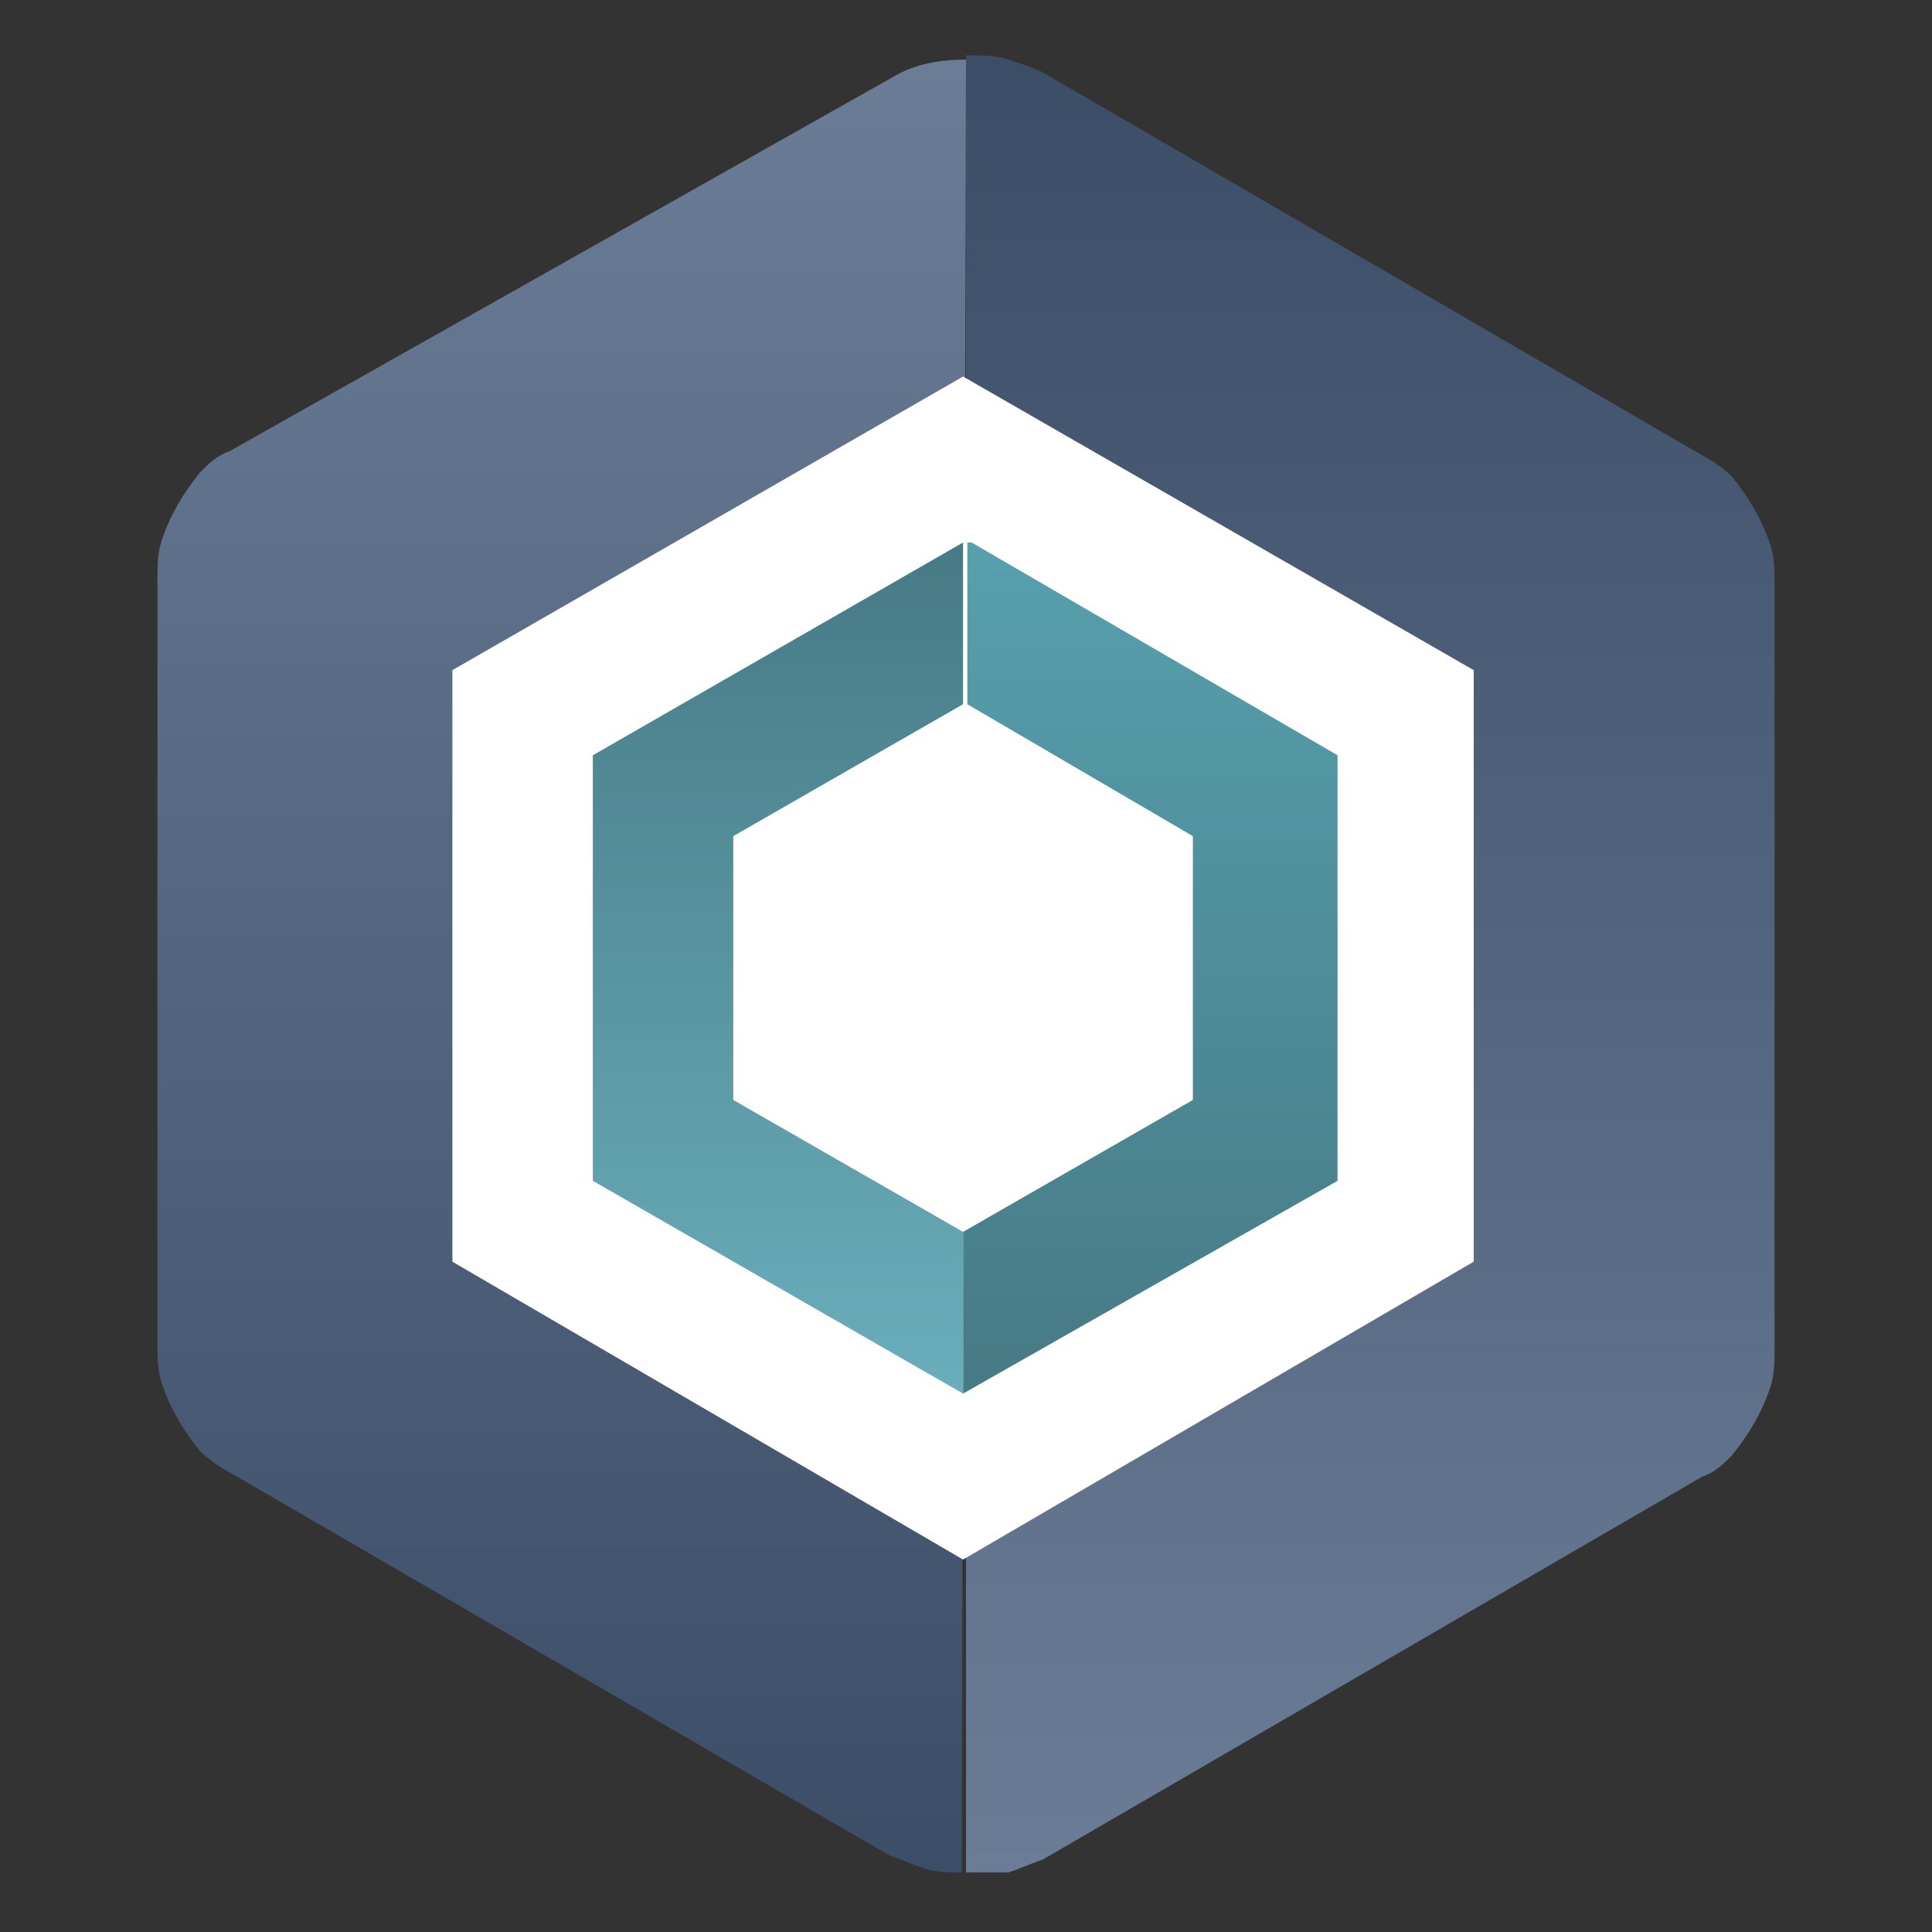
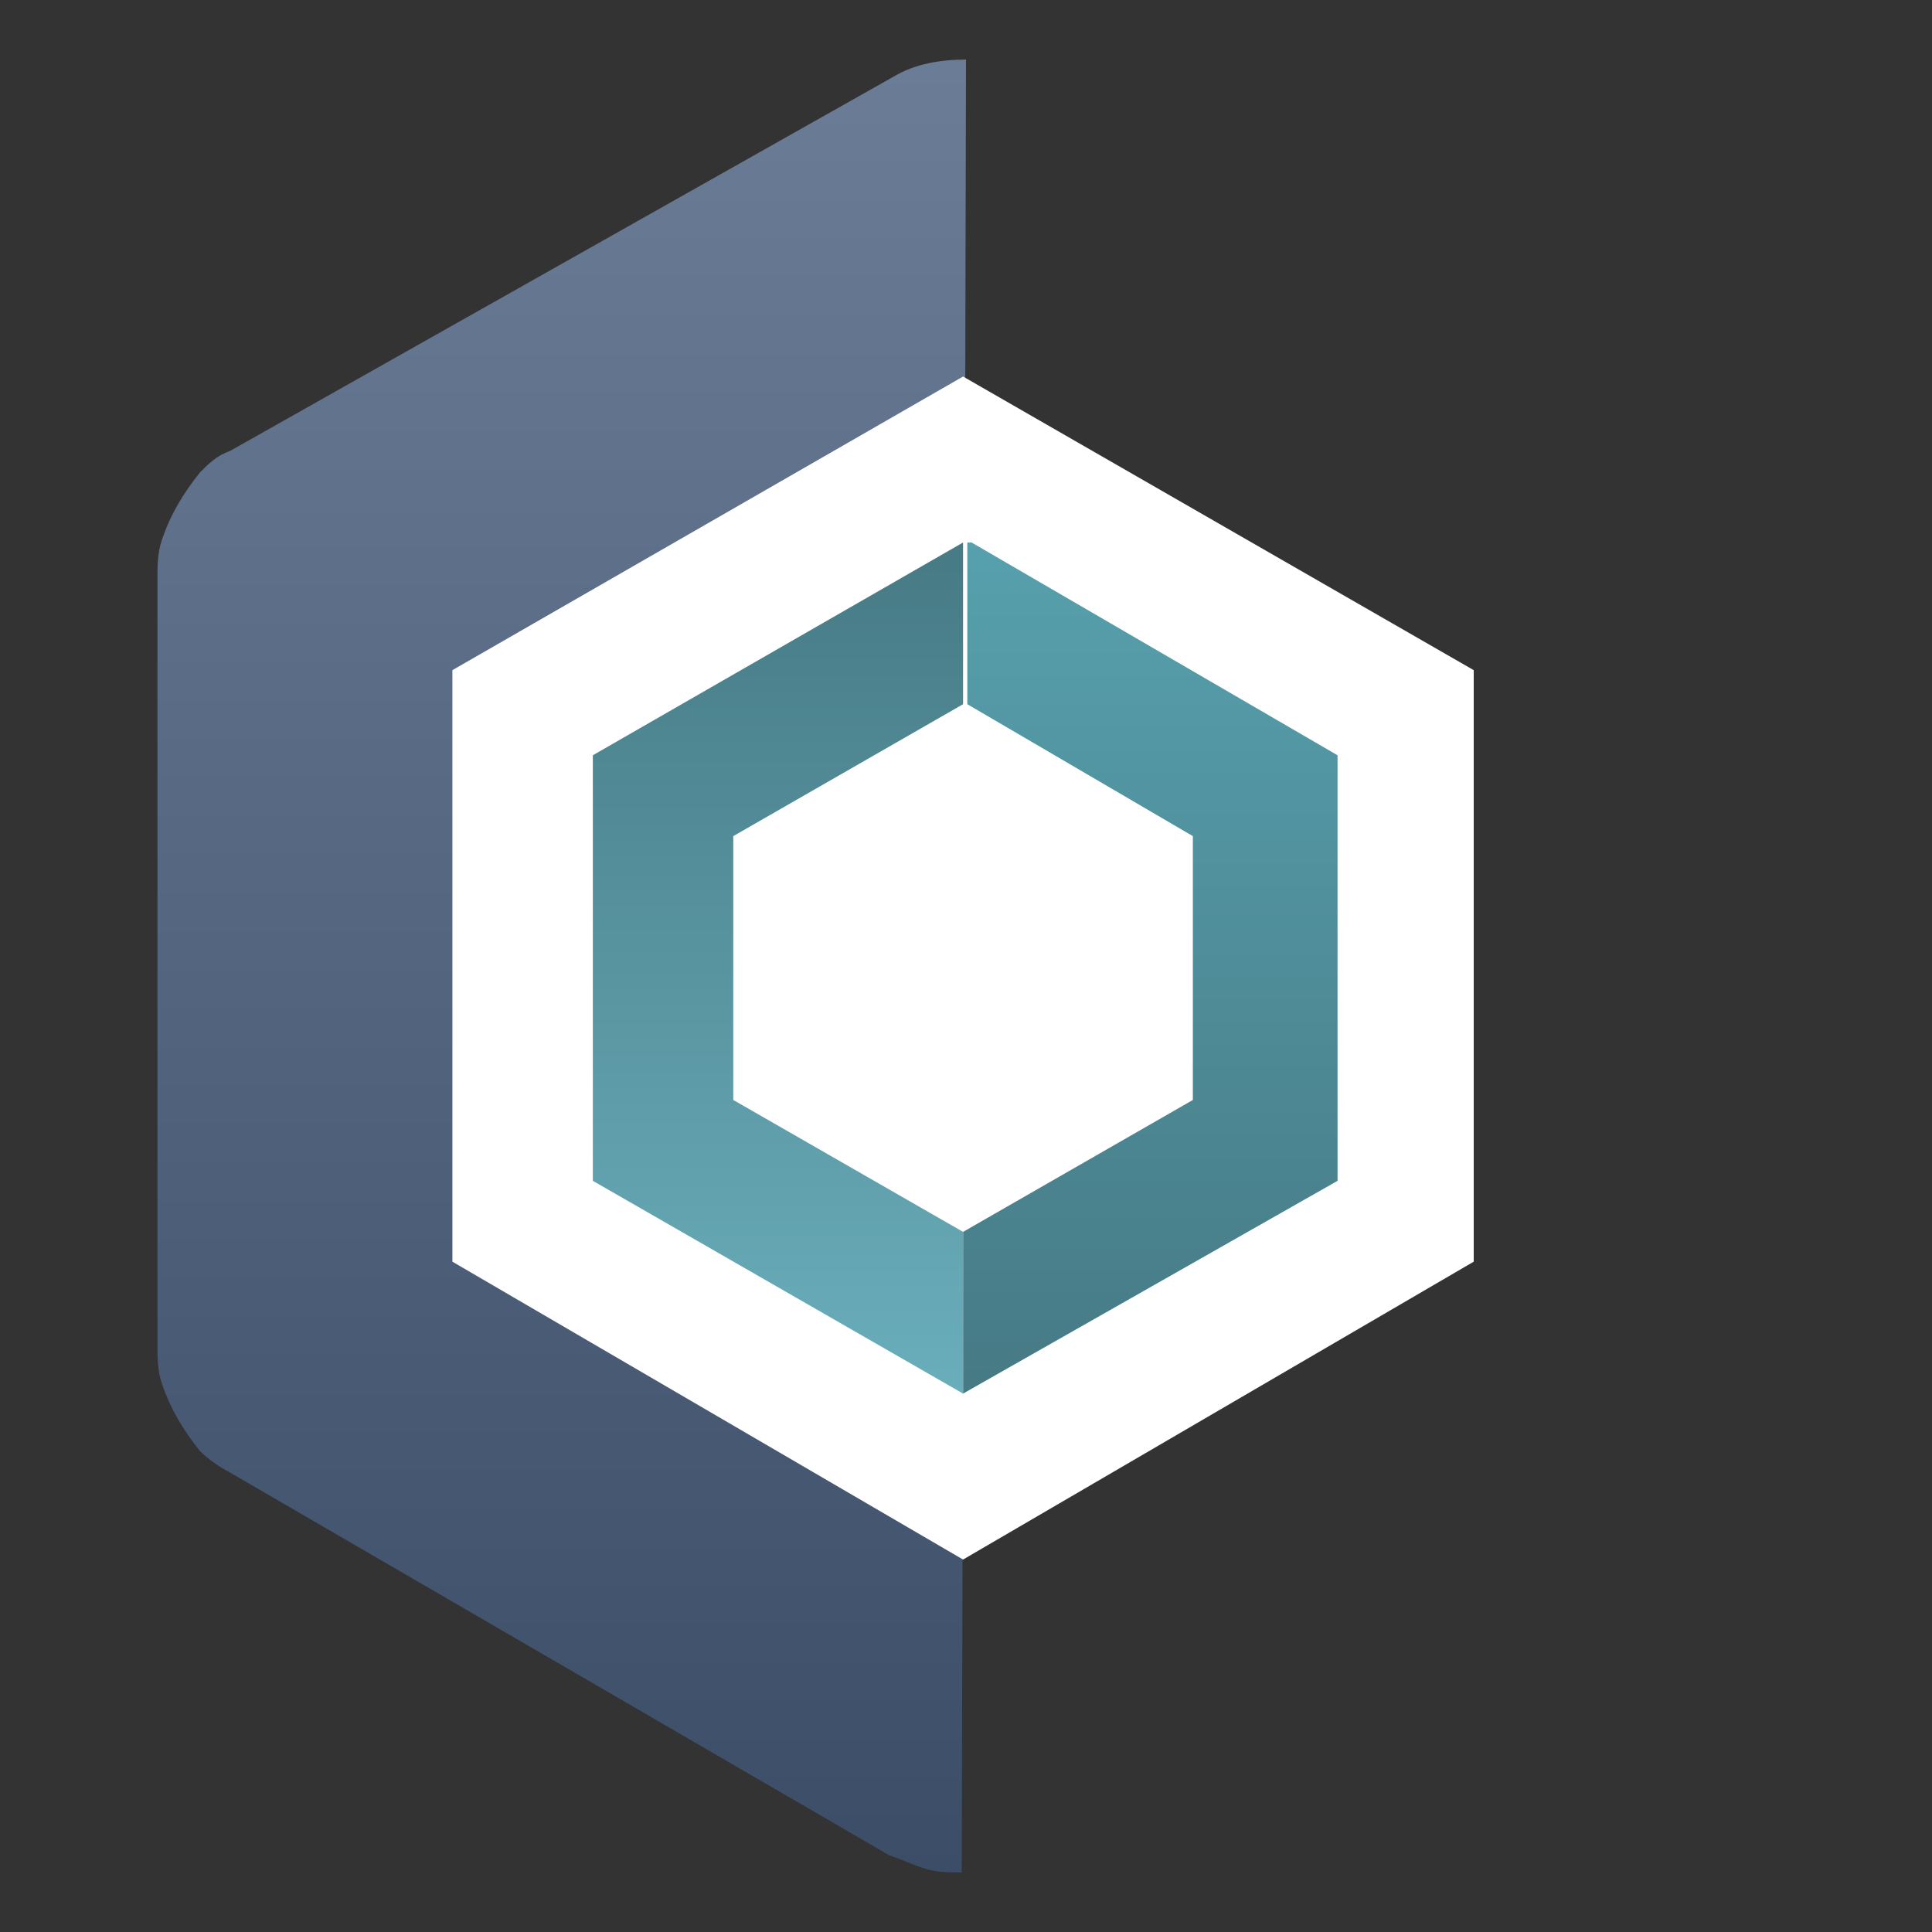
<svg xmlns="http://www.w3.org/2000/svg" viewBox="0 0 45.4 45.4">
  <rect x="0" y="0" width="45.4" height="45.4" fill="#333333" stroke="none" />
  <linearGradient id="a" gradientTransform="matrix(18.975 0 0 -42.667 4930.948 18512.842)" gradientUnits="userSpaceOnUse" x1="-259.172" x2="-259.172" y1="433.858" y2="432.858">
    <stop offset="0" stop-color="#6b7c97" />
    <stop offset="1" stop-color="#3c4d67" />
  </linearGradient>
  <linearGradient id="b" gradientTransform="matrix(19.025 0 0 -42.666 4963.65 18512.367)" gradientUnits="userSpaceOnUse" x1="-259.211" x2="-259.211" y1="433.858" y2="432.858">
    <stop offset="0" stop-color="#3c4d67" />
    <stop offset="1" stop-color="#6b7c97" />
  </linearGradient>
  <linearGradient id="c" gradientTransform="matrix(8.726 0 0 -20.044 9628.184 7742.486)" gradientUnits="userSpaceOnUse" x1="-1211.395" x2="-1211.395" y1="387.429" y2="386.429">
    <stop offset="0" stop-color="#57a0ad" />
    <stop offset="1" stop-color="#467a85" />
  </linearGradient>
  <linearGradient id="d" gradientTransform="matrix(8.679 0 0 -20.029 9561.052 7736.382)" gradientUnits="userSpaceOnUse" x1="-1211.223" x2="-1211.223" y1="387.414" y2="386.414">
    <stop offset="0" stop-color="#467a85" />
    <stop offset="1" stop-color="#6aaebb" />
  </linearGradient>
  <path d="M22.6 44c-.3 0-.6 0-.9-.1s-.5-.2-.8-.3l-15.5-9c-.2-.1-.5-.3-.7-.5-.4-.5-.7-1-.9-1.6-.1-.3-.1-.6-.1-.9v-18c0-.3 0-.6.1-.9.2-.6.5-1.1.9-1.6.2-.2.4-.4.7-.5L21 1.8c.5-.3 1.1-.4 1.7-.4z" fill="url(#a)" />
-   <path d="M22.7 44V1.3h.1c.3 0 .6 0 .9.1s.6.2.8.3l15.5 9c.2.1.5.3.7.5.4.5.7 1 .9 1.6.1.3.1.6.1.9v18c0 .3 0 .6-.1.9-.2.6-.5 1.1-.9 1.6-.2.2-.4.4-.7.5l-15.5 9c-.3.1-.5.2-.8.3h-1z" fill="url(#b)" />
  <path d="M10.631 15.748v13.9l12 7 12-7v-13.9l-12-6.9z" fill="#fff" />
  <path d="M-946.8-3.1v-3.8l5.4-3.1v-6.2l-5.3-3.1v-3.8h.1l8.6 5v10z" fill="url(#c)" transform="translate(969.431 35.848)" />
  <path d="m-946.8-3.1-8.7-5v-10l8.7-5v3.8l-5.4 3.1v6.2l5.4 3.1z" fill="url(#d)" transform="translate(969.431 35.848)" />
</svg>